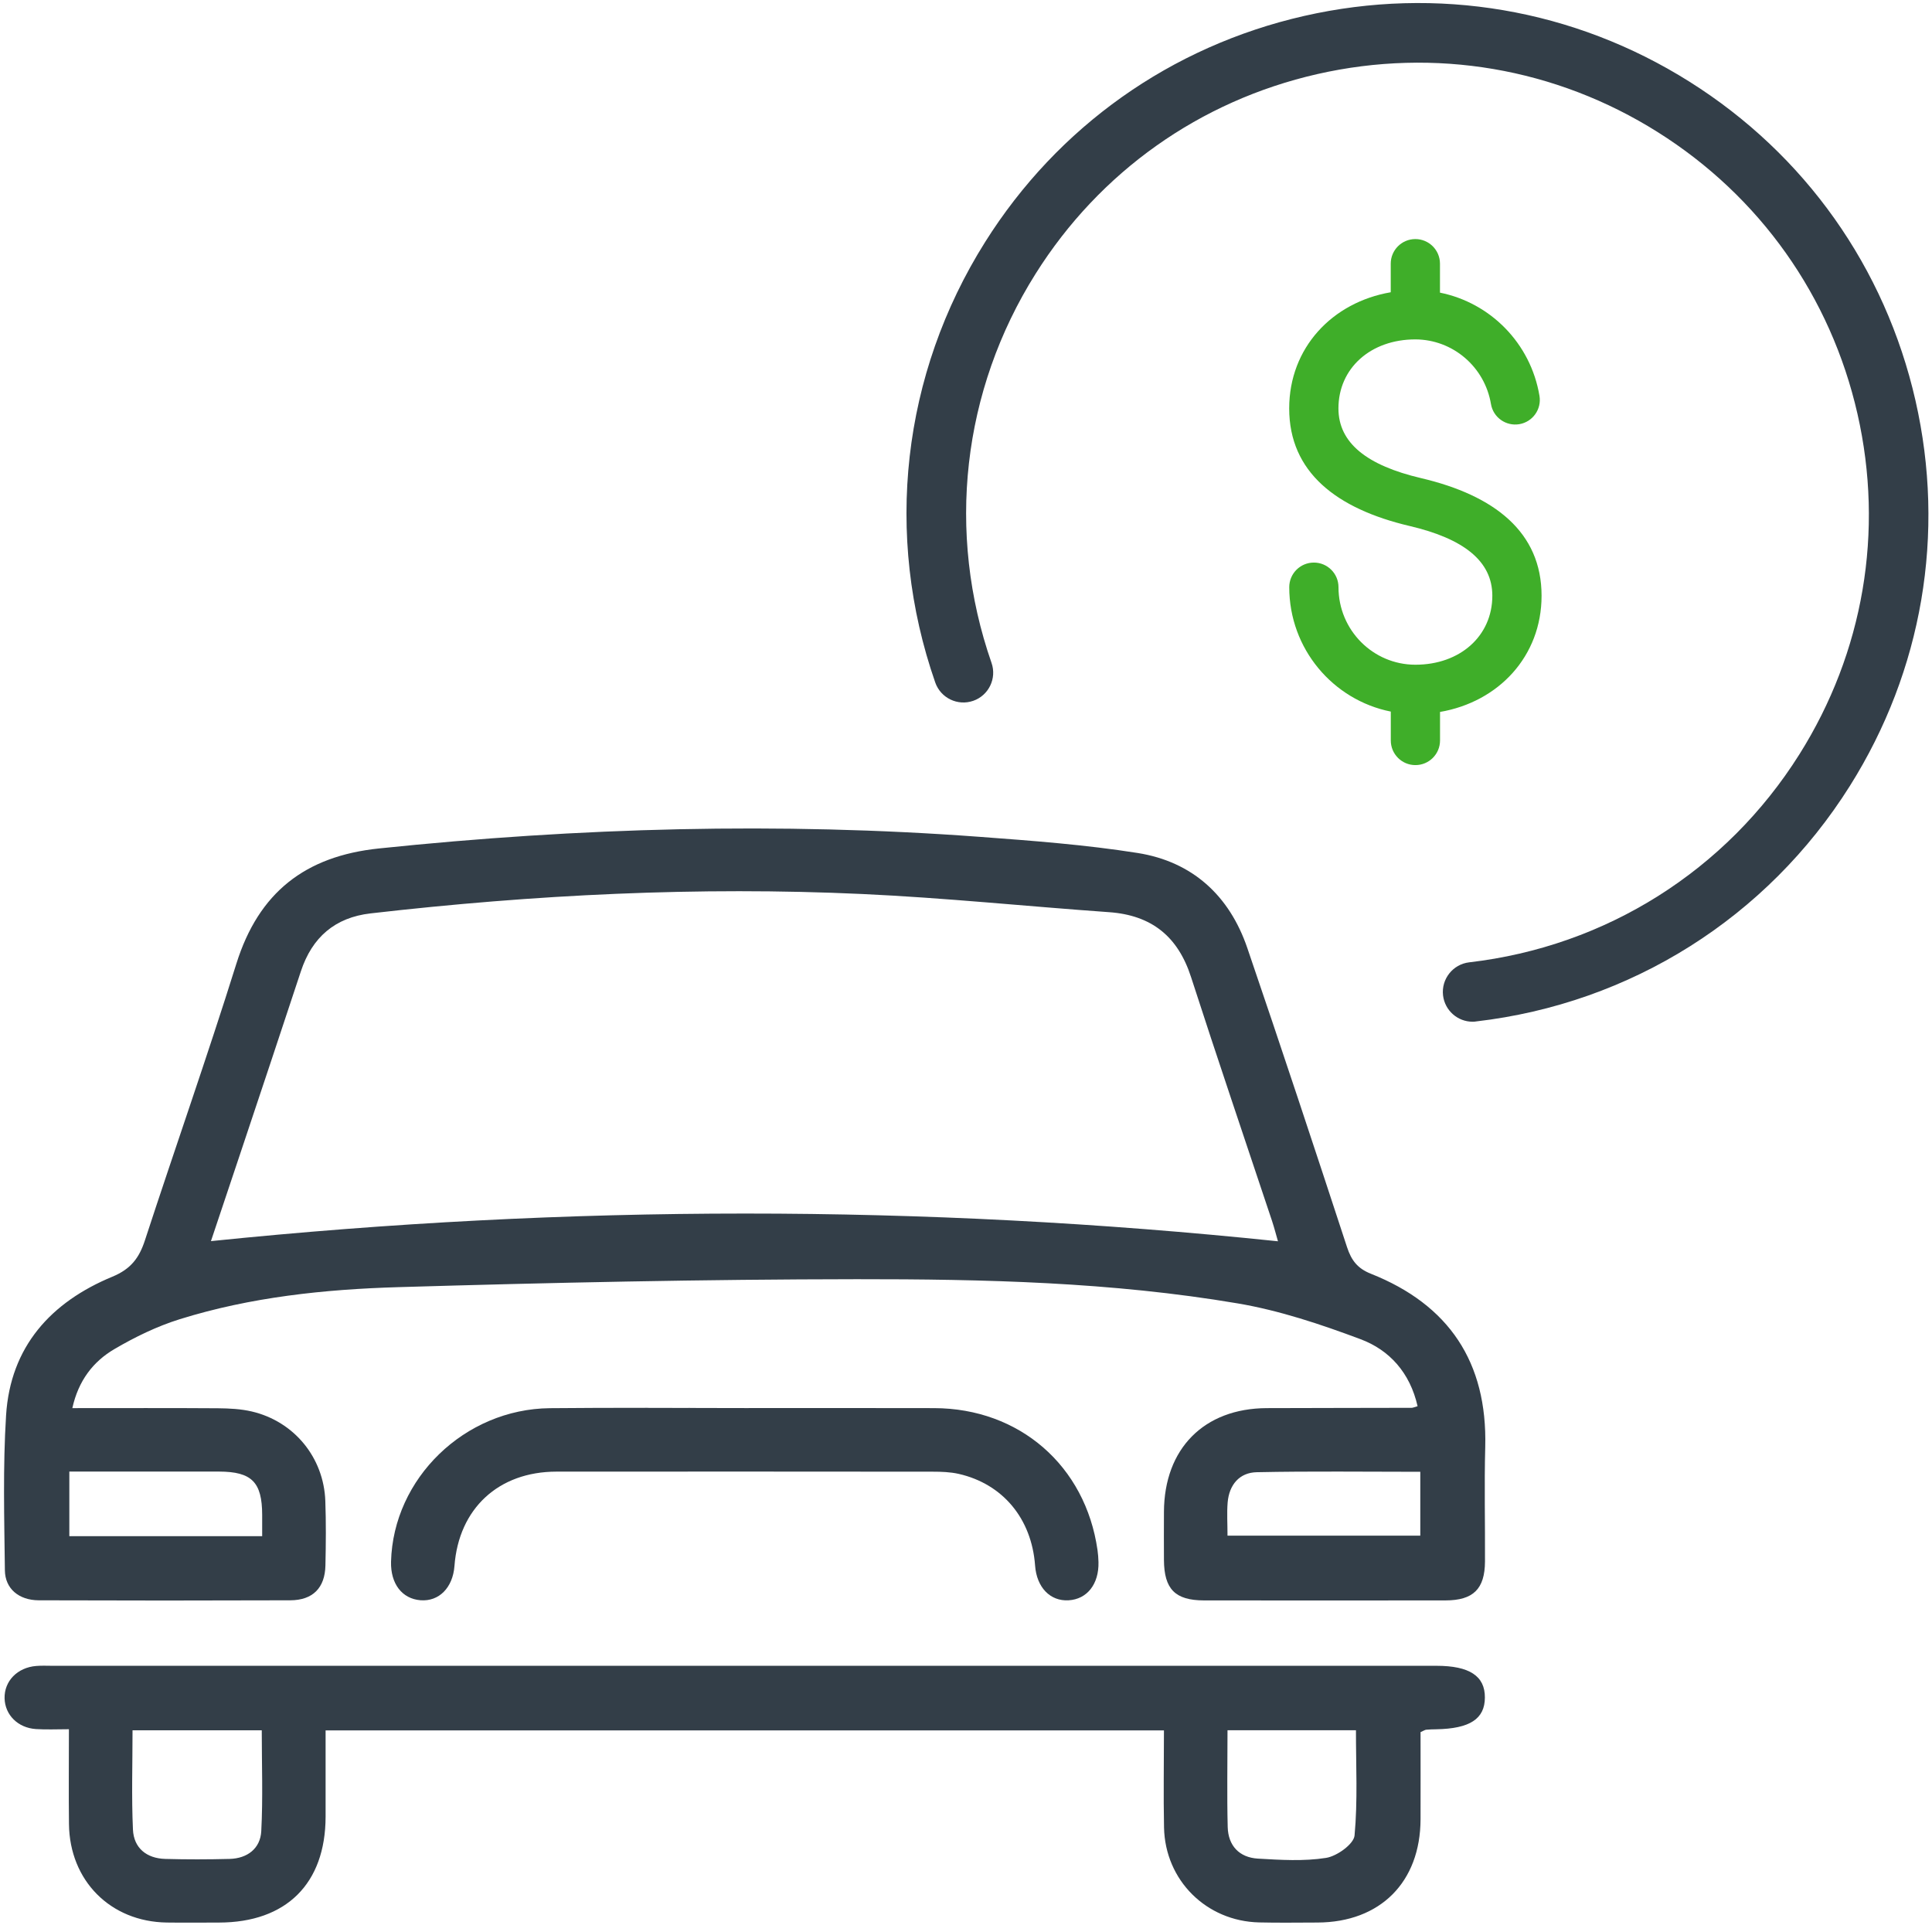
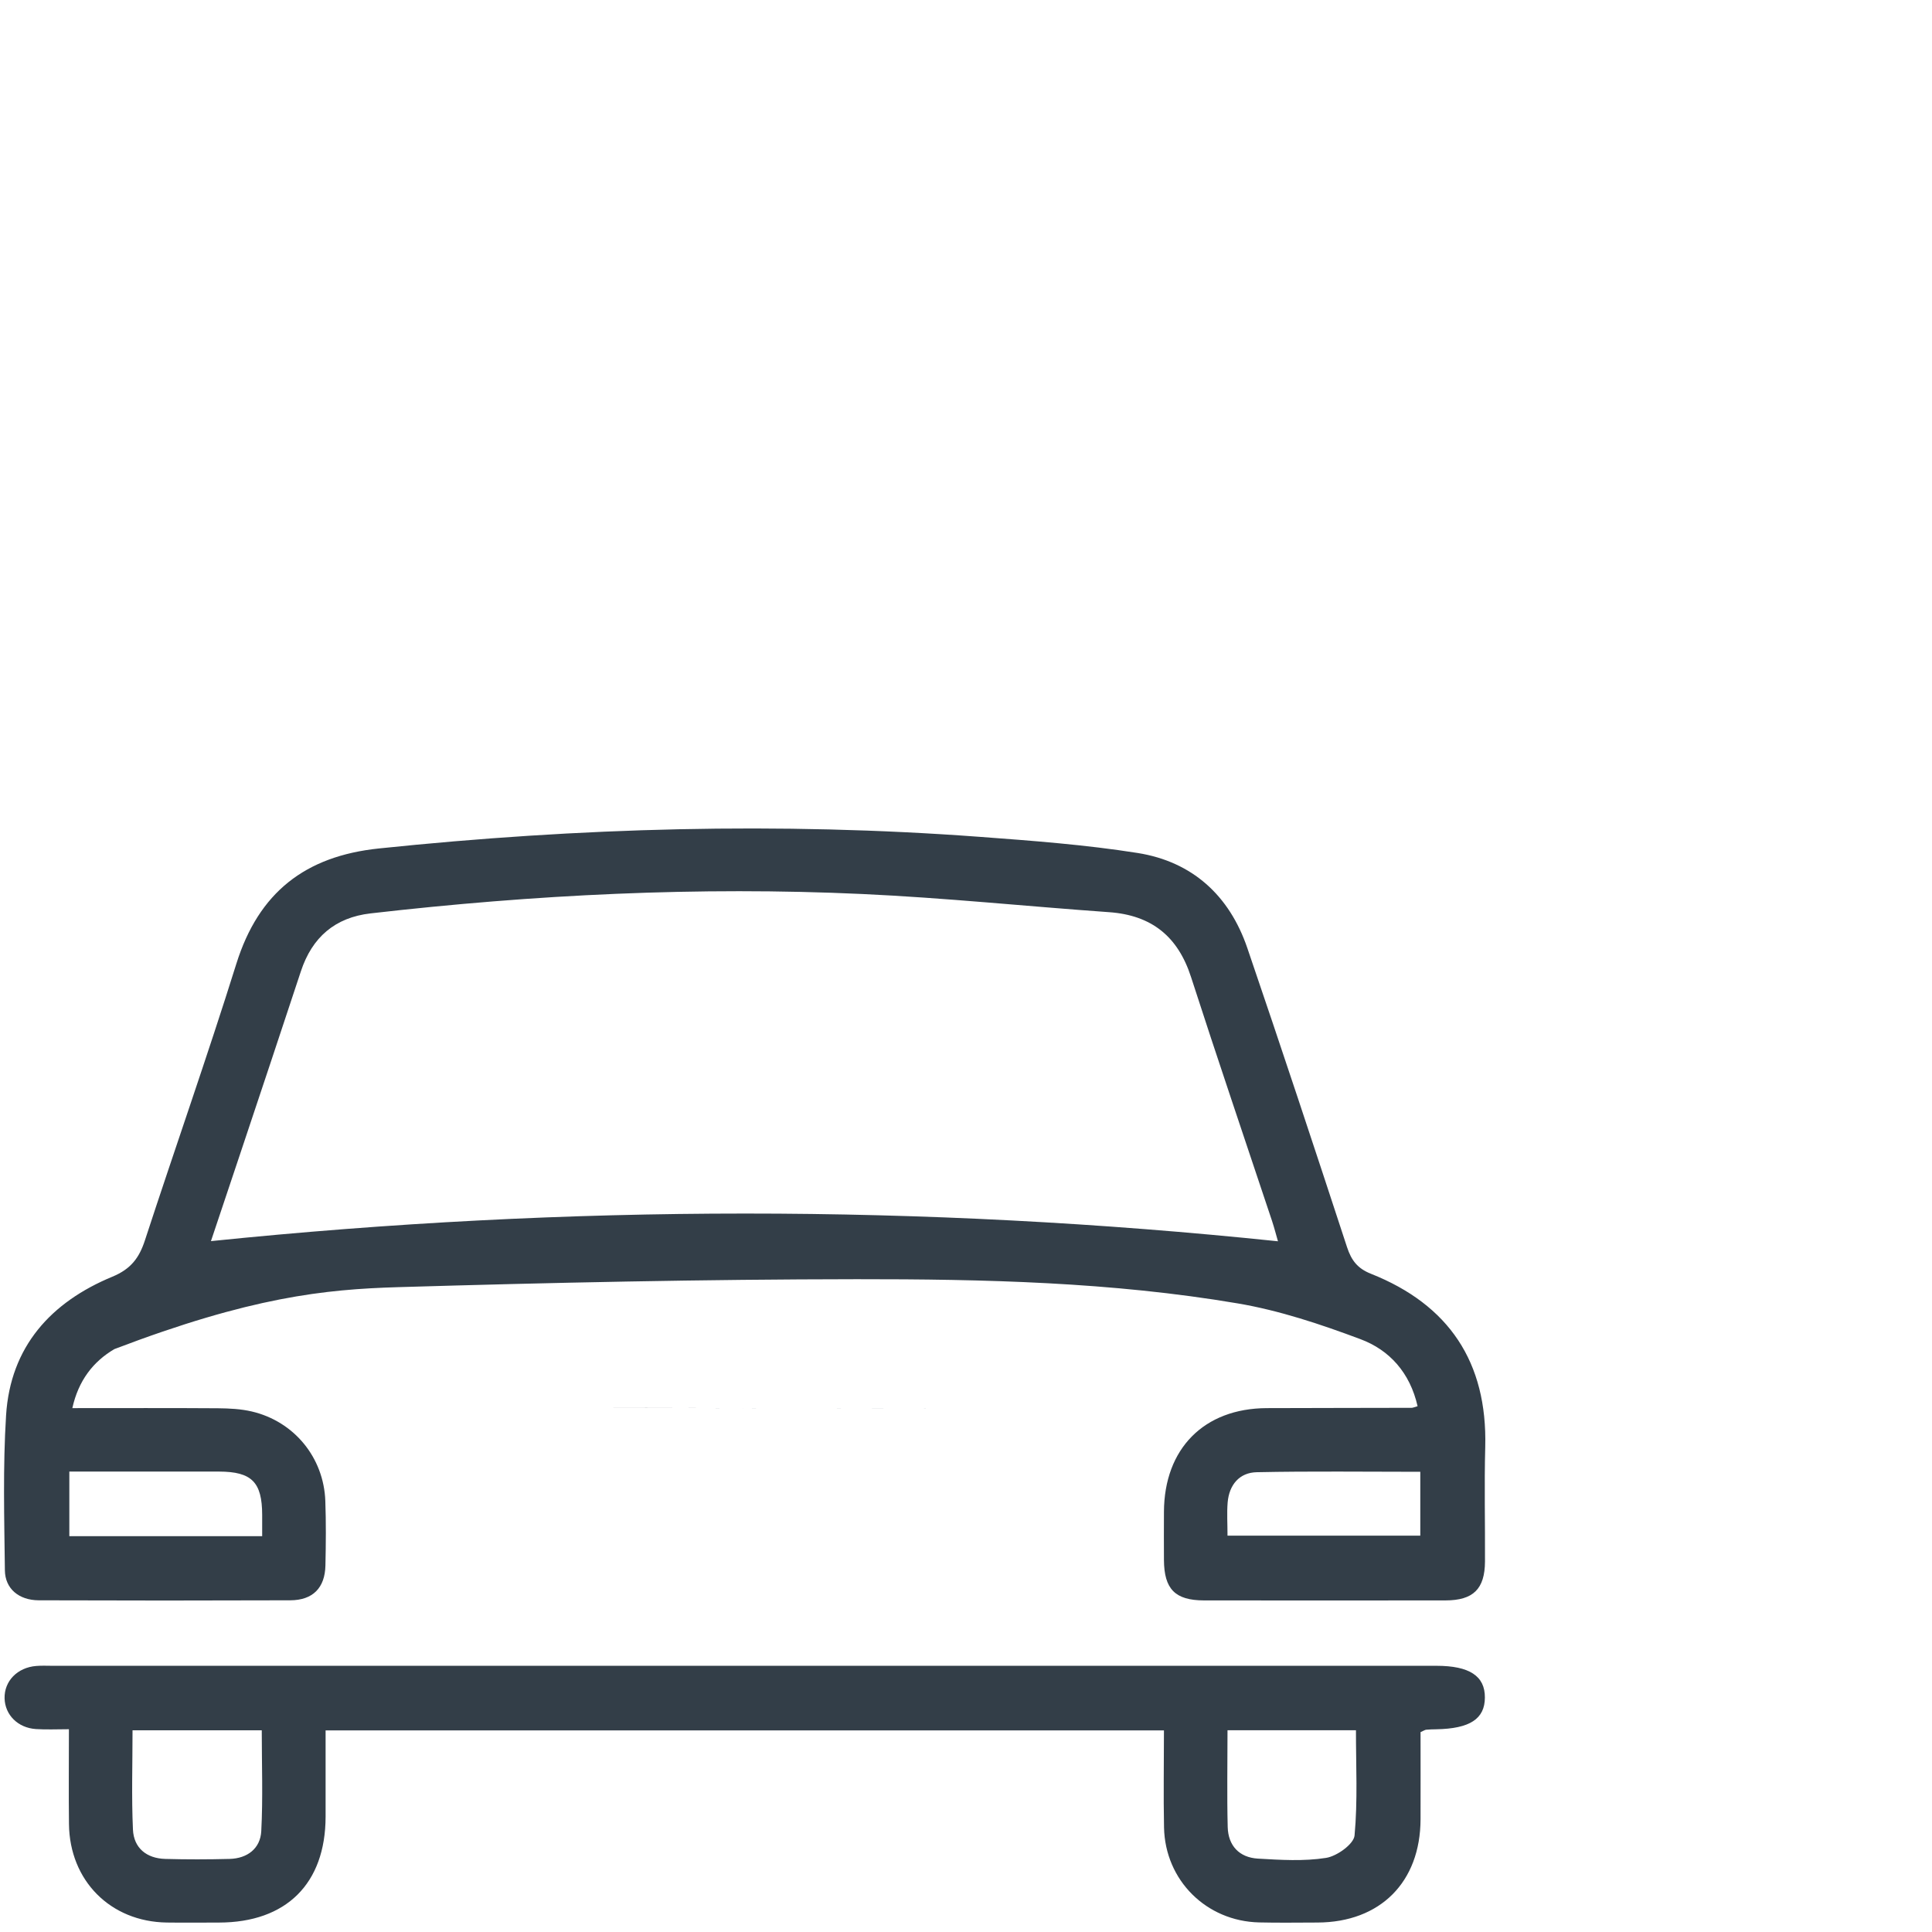
<svg xmlns="http://www.w3.org/2000/svg" width="70px" height="70px" viewBox="0 0 70 70" version="1.1">
  <title>Icons / business / circle</title>
  <g id="Page-1" stroke="none" stroke-width="1" fill="none" fill-rule="evenodd">
    <g id="4" transform="translate(-838, -586)" fill-rule="nonzero">
      <g id="Hero" transform="translate(0, 185)">
        <g id="Elements-/-Cards-/-Business-Category-/-Large-/-Standard-Auto-Loans" transform="translate(728, 365)">
          <g id="Auto-Loans_" transform="translate(110, 36)">
            <g id="Group" transform="translate(0, 29.921)" fill="#333E48">
              <path d="M26.992,21.098 C29.276,21.098 31.561,21.094 33.846,21.1 C31.561,21.092 29.276,21.098 26.992,21.098 C25.224,21.098 23.455,21.087 21.687,21.091 C23.456,21.085 25.224,21.098 26.992,21.098 Z" id="Path" />
-               <path d="M49.669,16.229 C49.188,16.039 48.963,15.745 48.806,15.267 C47.62,11.647 46.423,8.031 45.192,4.425 C44.543,2.525 43.199,1.298 41.217,0.984 C39.326,0.685 37.405,0.541 35.493,0.399 C28.227,-0.14 20.976,0.065 13.73,0.82 C11.056,1.099 9.373,2.414 8.564,4.996 C7.513,8.354 6.344,11.673 5.251,15.018 C5.044,15.653 4.743,16.058 4.074,16.335 C1.847,17.256 0.375,18.87 0.22,21.362 C0.103,23.227 0.155,25.104 0.177,26.975 C0.185,27.642 0.685,28.057 1.402,28.061 C4.44,28.072 7.478,28.072 10.517,28.061 C11.337,28.057 11.774,27.61 11.791,26.796 C11.808,26.018 11.815,25.239 11.787,24.463 C11.732,22.891 10.659,21.58 9.124,21.22 C8.727,21.127 8.308,21.107 7.898,21.103 C6.158,21.091 4.416,21.098 2.621,21.098 C2.841,20.099 3.378,19.408 4.145,18.959 C4.891,18.521 5.691,18.132 6.516,17.875 C9.085,17.075 11.754,16.794 14.423,16.715 C19.96,16.551 25.501,16.432 31.04,16.427 C35.656,16.423 40.28,16.53 44.846,17.304 C46.361,17.561 47.851,18.06 49.296,18.601 C50.345,18.994 51.087,19.816 51.362,21.028 C51.239,21.063 51.192,21.087 51.146,21.087 C49.397,21.092 47.646,21.091 45.897,21.098 C43.625,21.107 42.183,22.564 42.172,24.853 C42.17,25.436 42.168,26.02 42.172,26.604 C42.179,27.656 42.578,28.063 43.622,28.065 C46.538,28.068 49.454,28.068 52.373,28.065 C53.379,28.063 53.798,27.651 53.804,26.657 C53.811,25.272 53.776,23.885 53.813,22.5 C53.891,19.434 52.498,17.352 49.669,16.229 Z M5.321,23.397 C6.195,23.397 7.066,23.396 7.94,23.397 C9.122,23.401 9.497,23.78 9.499,24.967 C9.499,25.204 9.499,25.442 9.499,25.737 C7.107,25.737 4.835,25.737 2.512,25.737 C2.512,24.973 2.512,24.236 2.512,23.396 C3.448,23.397 4.385,23.397 5.321,23.397 Z M7.643,15.047 C7.99,14.013 8.345,12.958 8.696,11.902 C9.432,9.693 10.173,7.486 10.901,5.273 C11.307,4.039 12.138,3.321 13.426,3.173 C19.349,2.493 25.291,2.196 31.247,2.471 C34.23,2.608 37.203,2.918 40.183,3.129 C41.723,3.238 42.678,4.006 43.153,5.478 C44.107,8.431 45.108,11.372 46.089,14.318 C46.172,14.569 46.237,14.826 46.303,15.053 C33.43,13.71 20.583,13.719 7.643,15.047 Z M51.46,25.719 C49.159,25.719 46.869,25.719 44.475,25.719 C44.475,25.283 44.449,24.897 44.48,24.517 C44.534,23.878 44.905,23.432 45.535,23.42 C47.495,23.379 49.454,23.405 51.46,23.405 C51.46,24.193 51.46,24.932 51.46,25.719 Z" id="Shape" />
+               <path d="M49.669,16.229 C49.188,16.039 48.963,15.745 48.806,15.267 C47.62,11.647 46.423,8.031 45.192,4.425 C44.543,2.525 43.199,1.298 41.217,0.984 C39.326,0.685 37.405,0.541 35.493,0.399 C28.227,-0.14 20.976,0.065 13.73,0.82 C11.056,1.099 9.373,2.414 8.564,4.996 C7.513,8.354 6.344,11.673 5.251,15.018 C5.044,15.653 4.743,16.058 4.074,16.335 C1.847,17.256 0.375,18.87 0.22,21.362 C0.103,23.227 0.155,25.104 0.177,26.975 C0.185,27.642 0.685,28.057 1.402,28.061 C4.44,28.072 7.478,28.072 10.517,28.061 C11.337,28.057 11.774,27.61 11.791,26.796 C11.808,26.018 11.815,25.239 11.787,24.463 C11.732,22.891 10.659,21.58 9.124,21.22 C8.727,21.127 8.308,21.107 7.898,21.103 C6.158,21.091 4.416,21.098 2.621,21.098 C2.841,20.099 3.378,19.408 4.145,18.959 C9.085,17.075 11.754,16.794 14.423,16.715 C19.96,16.551 25.501,16.432 31.04,16.427 C35.656,16.423 40.28,16.53 44.846,17.304 C46.361,17.561 47.851,18.06 49.296,18.601 C50.345,18.994 51.087,19.816 51.362,21.028 C51.239,21.063 51.192,21.087 51.146,21.087 C49.397,21.092 47.646,21.091 45.897,21.098 C43.625,21.107 42.183,22.564 42.172,24.853 C42.17,25.436 42.168,26.02 42.172,26.604 C42.179,27.656 42.578,28.063 43.622,28.065 C46.538,28.068 49.454,28.068 52.373,28.065 C53.379,28.063 53.798,27.651 53.804,26.657 C53.811,25.272 53.776,23.885 53.813,22.5 C53.891,19.434 52.498,17.352 49.669,16.229 Z M5.321,23.397 C6.195,23.397 7.066,23.396 7.94,23.397 C9.122,23.401 9.497,23.78 9.499,24.967 C9.499,25.204 9.499,25.442 9.499,25.737 C7.107,25.737 4.835,25.737 2.512,25.737 C2.512,24.973 2.512,24.236 2.512,23.396 C3.448,23.397 4.385,23.397 5.321,23.397 Z M7.643,15.047 C7.99,14.013 8.345,12.958 8.696,11.902 C9.432,9.693 10.173,7.486 10.901,5.273 C11.307,4.039 12.138,3.321 13.426,3.173 C19.349,2.493 25.291,2.196 31.247,2.471 C34.23,2.608 37.203,2.918 40.183,3.129 C41.723,3.238 42.678,4.006 43.153,5.478 C44.107,8.431 45.108,11.372 46.089,14.318 C46.172,14.569 46.237,14.826 46.303,15.053 C33.43,13.71 20.583,13.719 7.643,15.047 Z M51.46,25.719 C49.159,25.719 46.869,25.719 44.475,25.719 C44.475,25.283 44.449,24.897 44.48,24.517 C44.534,23.878 44.905,23.432 45.535,23.42 C47.495,23.379 49.454,23.405 51.46,23.405 C51.46,24.193 51.46,24.932 51.46,25.719 Z" id="Shape" />
              <path d="M52.046,30.434 C35.329,30.434 18.612,30.434 1.897,30.434 C1.703,30.434 1.507,30.423 1.313,30.44 C0.628,30.495 0.15,30.99 0.166,31.615 C0.183,32.213 0.646,32.682 1.3,32.726 C1.679,32.752 2.061,32.732 2.497,32.732 C2.497,33.94 2.486,35.054 2.499,36.167 C2.521,38.219 4.001,39.706 6.04,39.736 C6.671,39.745 7.303,39.737 7.935,39.737 C10.373,39.734 11.793,38.325 11.797,35.903 C11.798,34.867 11.797,33.831 11.797,32.774 C21.959,32.774 32.028,32.774 42.172,32.774 C42.172,33.973 42.151,35.135 42.175,36.293 C42.214,38.206 43.707,39.688 45.622,39.732 C46.326,39.749 47.031,39.737 47.735,39.736 C50.01,39.728 51.464,38.271 51.469,35.992 C51.473,34.93 51.469,33.866 51.469,32.837 C51.589,32.785 51.63,32.754 51.674,32.75 C51.794,32.739 51.916,32.736 52.038,32.734 C53.254,32.712 53.797,32.359 53.8,31.585 C53.806,30.806 53.241,30.434 52.046,30.434 Z M9.466,36.428 C9.432,37.054 8.963,37.414 8.319,37.431 C7.541,37.451 6.764,37.453 5.986,37.431 C5.31,37.412 4.848,37.037 4.817,36.369 C4.763,35.187 4.802,34.001 4.802,32.771 C6.418,32.771 7.918,32.771 9.484,32.771 C9.484,34.014 9.53,35.223 9.466,36.428 Z M49.078,36.583 C49.048,36.895 48.439,37.333 48.045,37.394 C47.238,37.521 46.396,37.468 45.574,37.42 C44.903,37.379 44.501,36.954 44.482,36.278 C44.453,35.137 44.475,33.995 44.475,32.769 C46.054,32.769 47.554,32.769 49.129,32.769 C49.127,34.04 49.196,35.32 49.078,36.583 Z" id="Shape" />
-               <path d="M16.466,26.818 C16.621,24.738 18.06,23.401 20.16,23.399 C24.705,23.396 29.249,23.396 33.794,23.401 C34.108,23.401 34.429,23.412 34.734,23.48 C36.339,23.846 37.379,25.106 37.503,26.801 C37.56,27.592 38.049,28.1 38.716,28.061 C39.388,28.022 39.819,27.474 39.8,26.678 C39.797,26.532 39.785,26.386 39.765,26.242 C39.329,23.185 36.937,21.105 33.846,21.098 C31.561,21.092 29.276,21.096 26.992,21.096 C25.224,21.096 23.455,21.085 21.687,21.089 C21.098,21.091 20.509,21.094 19.92,21.1 C16.83,21.133 14.247,23.645 14.168,26.661 C14.148,27.461 14.567,28.007 15.237,28.059 C15.906,28.111 16.407,27.603 16.466,26.818 Z" id="Path" />
            </g>
-             <path d="M50.391,25.782 C48.293,25.364 46.712,23.504 46.712,21.275 C46.712,20.782 47.111,20.383 47.604,20.383 C48.097,20.383 48.496,20.782 48.496,21.275 C48.496,22.828 49.744,24.084 51.283,24.084 C52.901,24.084 54.07,23.043 54.07,21.584 C54.07,20.33 53.032,19.517 51.078,19.059 C48.413,18.433 46.71,17.101 46.71,14.798 C46.71,12.602 48.269,10.953 50.389,10.589 L50.389,9.554 C50.389,9.061 50.788,8.662 51.281,8.662 C51.774,8.662 52.173,9.061 52.173,9.554 L52.173,10.603 C54,10.971 55.459,12.437 55.778,14.342 C55.86,14.827 55.533,15.287 55.047,15.369 C54.561,15.45 54.101,15.123 54.02,14.637 C53.793,13.287 52.635,12.301 51.281,12.297 C49.663,12.297 48.494,13.339 48.494,14.798 C48.494,16.052 49.532,16.865 51.486,17.323 C54.151,17.949 55.854,19.28 55.854,21.584 C55.854,23.78 54.295,25.431 52.175,25.795 L52.175,26.829 C52.175,27.322 51.776,27.721 51.283,27.721 C50.79,27.721 50.391,27.322 50.391,26.829 L50.391,25.782 L50.391,25.782 Z" id="Combined-Shape_20_" fill="#3FAE29" />
-             <path d="M53.355,37.019 C52.814,37.019 52.349,36.614 52.284,36.064 C52.216,35.473 52.64,34.937 53.231,34.867 C58.185,34.293 62.546,31.546 65.196,27.33 C67.521,23.634 68.268,19.253 67.3,14.996 C66.33,10.738 63.761,7.113 60.063,4.787 C56.368,2.462 51.99,1.716 47.729,2.684 C43.472,3.653 39.846,6.222 37.521,9.92 C34.858,14.153 34.278,19.292 35.925,24.018 C36.121,24.581 35.824,25.196 35.262,25.392 C34.697,25.588 34.084,25.291 33.886,24.729 C32.021,19.378 32.678,13.562 35.693,8.769 C38.325,4.584 42.428,1.677 47.249,0.578 C52.072,-0.519 57.029,0.327 61.212,2.959 C65.397,5.591 68.304,9.695 69.402,14.515 C70.499,19.336 69.655,24.295 67.023,28.478 C64.021,33.249 59.084,36.359 53.479,37.009 C53.438,37.017 53.398,37.019 53.355,37.019 Z" id="Path" fill="#333E48" />
          </g>
        </g>
      </g>
    </g>
  </g>
</svg>